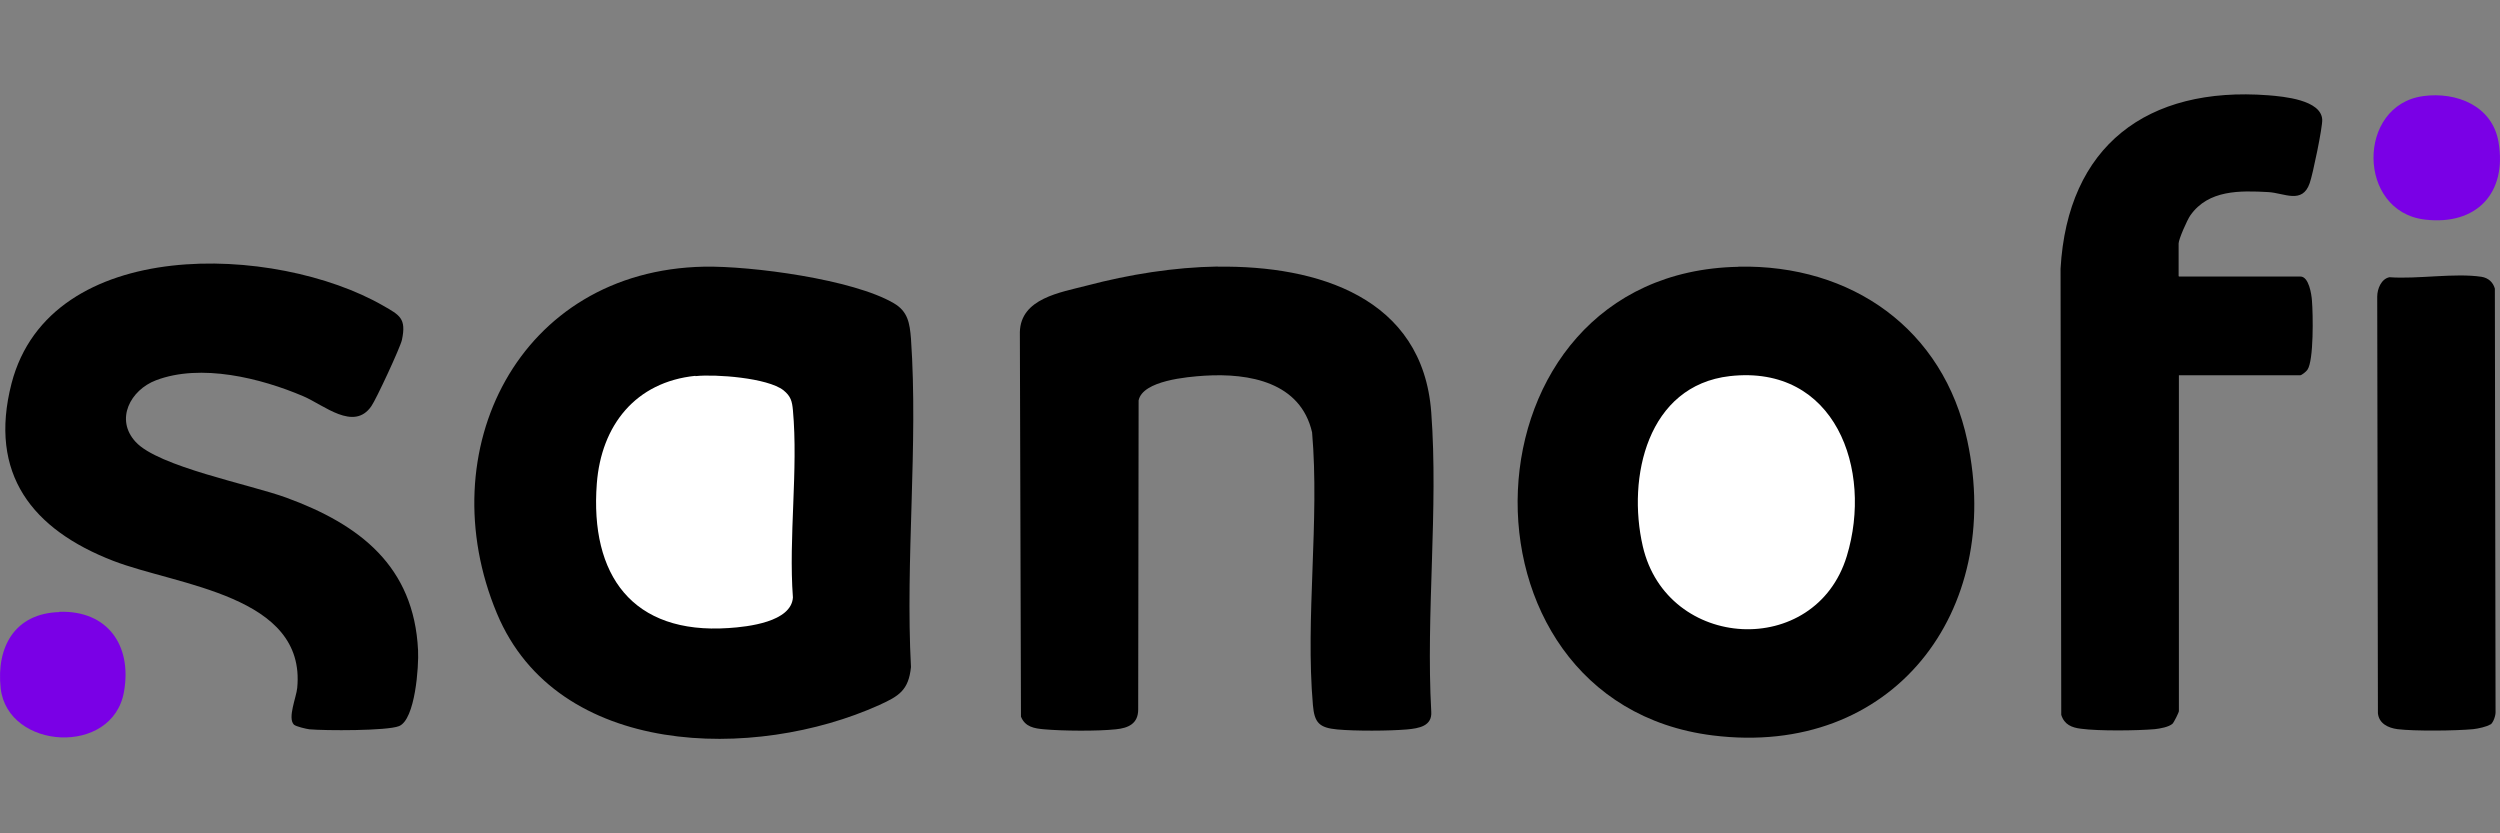
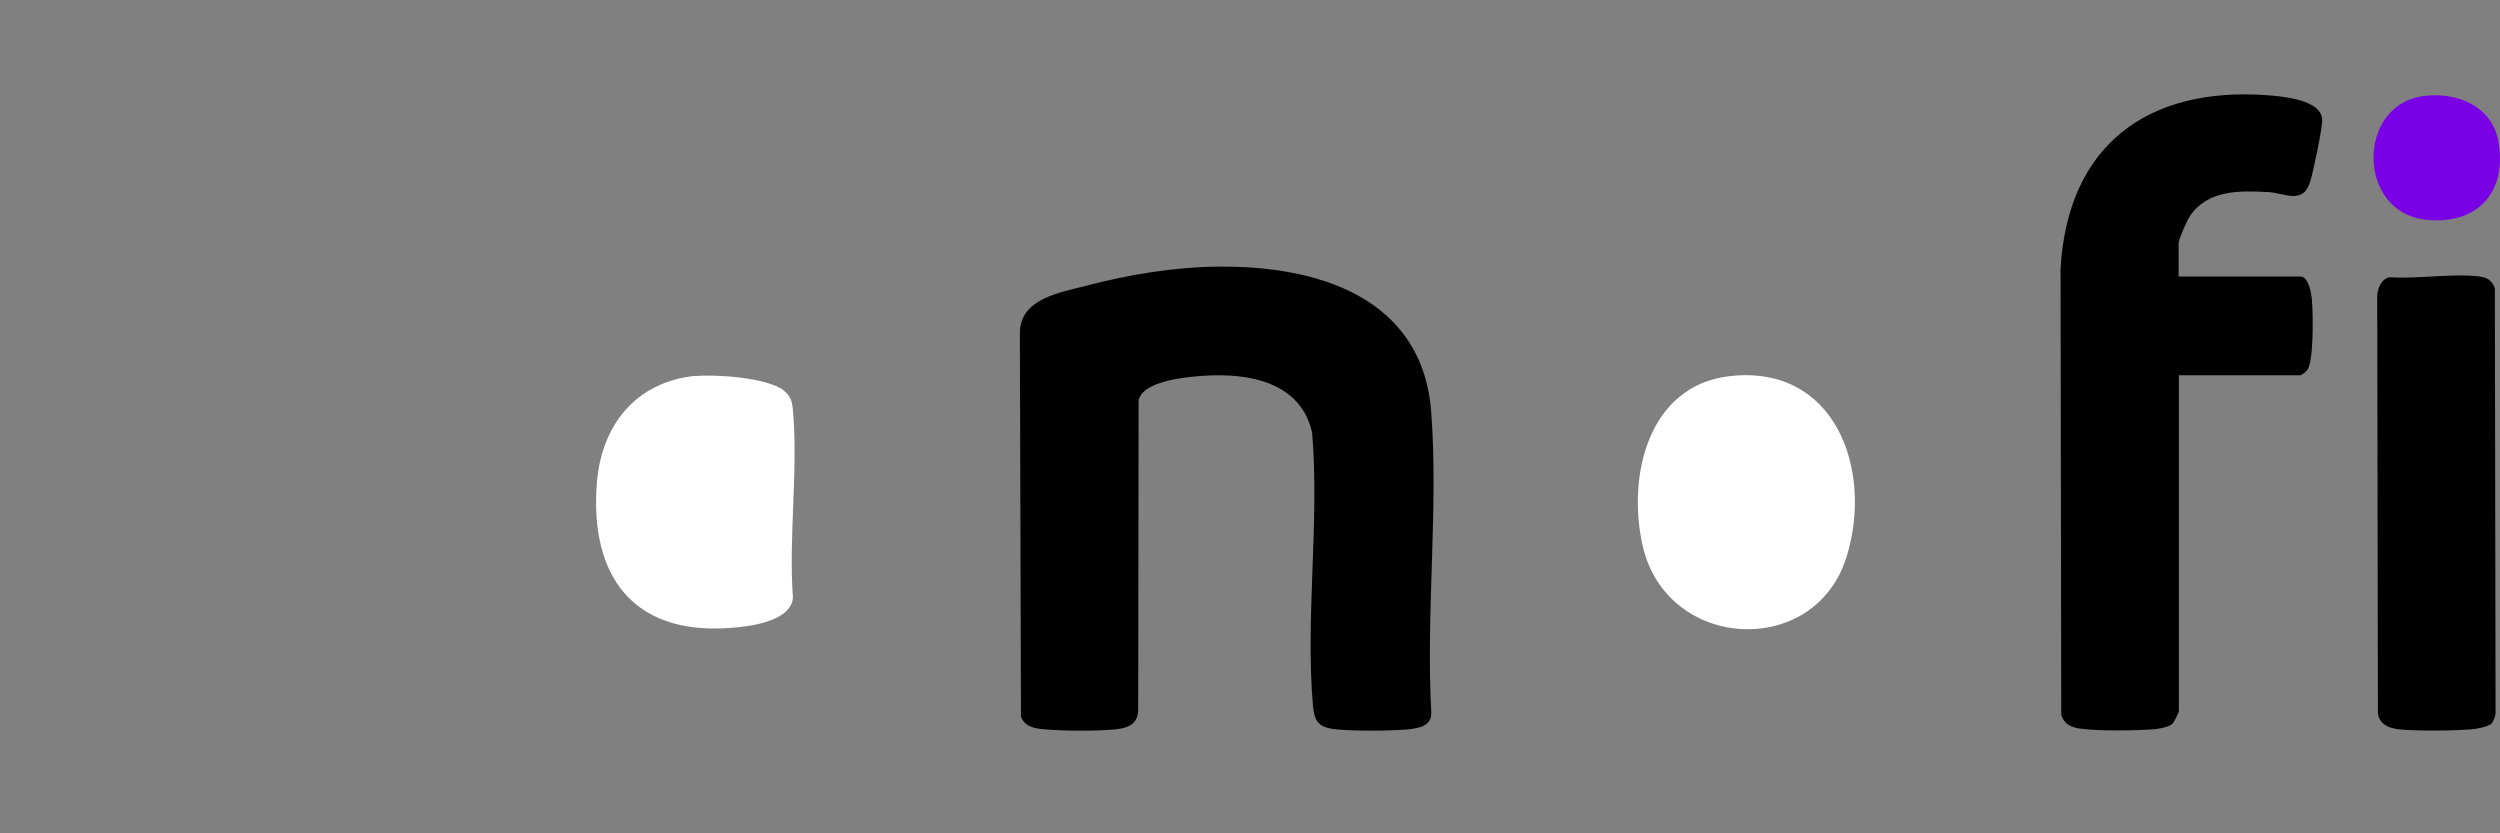
<svg xmlns="http://www.w3.org/2000/svg" id="Layer_1" data-name="Layer 1" viewBox="0 0 180 60">
  <rect x="0" y="0" width="180" height="60" fill="#808080" stroke="none" />
-   <path d="M50.69,19.2c3.42-.06,10.73.91,13.66,2.63,1.02.59,1.15,1.44,1.24,2.55.53,7.67-.41,15.92,0,23.65-.17,1.67-.87,2.09-2.28,2.73-8.94,4.04-23.18,3.83-27.53-6.59-4.89-11.7,1.56-24.7,14.91-24.97Z" />
-   <path d="M125.17,19.2c8.14-.17,14.77,4.49,16.48,12.54,2.63,12.28-5.36,22.83-18.34,21.21-19.49-2.44-18.52-33.35,1.85-33.74Z" />
  <path d="M87.69,19.2c7.15-.09,14.75,2.2,15.36,10.49.52,6.95-.39,14.53,0,21.54.08,1.06-.9,1.21-1.75,1.29-1.31.11-3.72.12-5.02,0s-1.64-.49-1.75-1.75c-.55-6.28.49-13.3-.06-19.64-.83-3.61-4.51-4.28-7.74-4.08-1.24.08-4.46.35-4.75,1.78l-.03,22.25c0,1.02-.7,1.34-1.61,1.43-1.31.14-3.84.12-5.16,0-.71-.06-1.37-.17-1.67-.91l-.08-27.69c.06-2.43,2.91-2.85,4.83-3.35,3.04-.8,6.25-1.32,9.41-1.37l.02.02Z" />
-   <path d="M21.16,52.17c-.47-.47.18-1.97.24-2.64.65-6.68-8.62-7.36-13.25-9.15-5.81-2.25-9-6.24-7.32-12.77,2.78-10.72,19.06-10.03,26.76-5.6,1.18.68,1.68.9,1.35,2.46-.12.55-1.85,4.27-2.2,4.77-1.26,1.84-3.42-.08-4.9-.71-3.07-1.31-7.38-2.38-10.61-1.15-1.84.7-2.96,2.81-1.47,4.43,1.62,1.79,8.29,3.08,10.85,4.02,5.28,1.93,9.2,4.93,9.49,10.99.06,1.15-.2,4.99-1.37,5.46-.87.35-5.34.33-6.45.23-.24-.03-.96-.2-1.11-.33h-.02Z" />
  <path d="M156.9,19.91h8.73c.61,0,.8,1.28.83,1.73.08.96.14,4.34-.33,4.99-.08.12-.41.39-.52.39h-8.73v24.18c0,.09-.35.8-.46.91-.27.24-.91.35-1.28.39-1.29.11-4.04.14-5.3-.03-.68-.08-1.21-.3-1.43-1l-.05-32.12c.5-8.86,6.24-13.15,14.95-12.49,1.12.09,3.81.33,3.89,1.75.03.53-.68,3.96-.9,4.57-.53,1.55-1.84.71-2.99.65-2.03-.11-4.3-.17-5.6,1.67-.23.32-.85,1.73-.85,2.03v2.35l.02.02Z" />
  <path d="M179.31,52.15c-.21.17-.94.32-1.24.35-1.26.12-4.23.15-5.45,0-.68-.09-1.34-.41-1.41-1.15l-.05-29.99c0-.56.29-1.28.88-1.4,2.02.15,4.69-.32,6.63-.03.49.08.83.39.96.85l.05,30.45c.02.27-.15.77-.35.93h-.02Z" />
  <path d="M174.46,6.92c2.41-.33,4.98.7,5.43,3.29.64,3.7-1.59,6.04-5.3,5.6-4.9-.58-4.92-8.24-.12-8.89h-.02Z" fill="#7a00e6" />
-   <path d="M4.27,44.05c3.49-.11,5.24,2.43,4.66,5.74-.8,4.68-8.38,4.2-8.88-.23-.33-2.98,1.02-5.4,4.22-5.49v-.02Z" fill="#7a00e6" />
  <path d="M50.08,27.08c1.44-.15,5.18.12,6.33,1.02.53.43.62.79.68,1.43.39,4.28-.32,9.17,0,13.49-.12,1.76-3.23,2.11-4.63,2.2-6.94.47-9.99-3.81-9.49-10.4.32-4.2,2.79-7.32,7.1-7.76v.02Z" fill="#fff" />
  <path d="M124.55,27.08c7.59-.85,10.32,6.72,8.42,12.96-2.26,7.42-12.95,6.83-14.69-.71-1.14-4.96.33-11.57,6.27-12.25Z" fill="#fff" />
</svg>